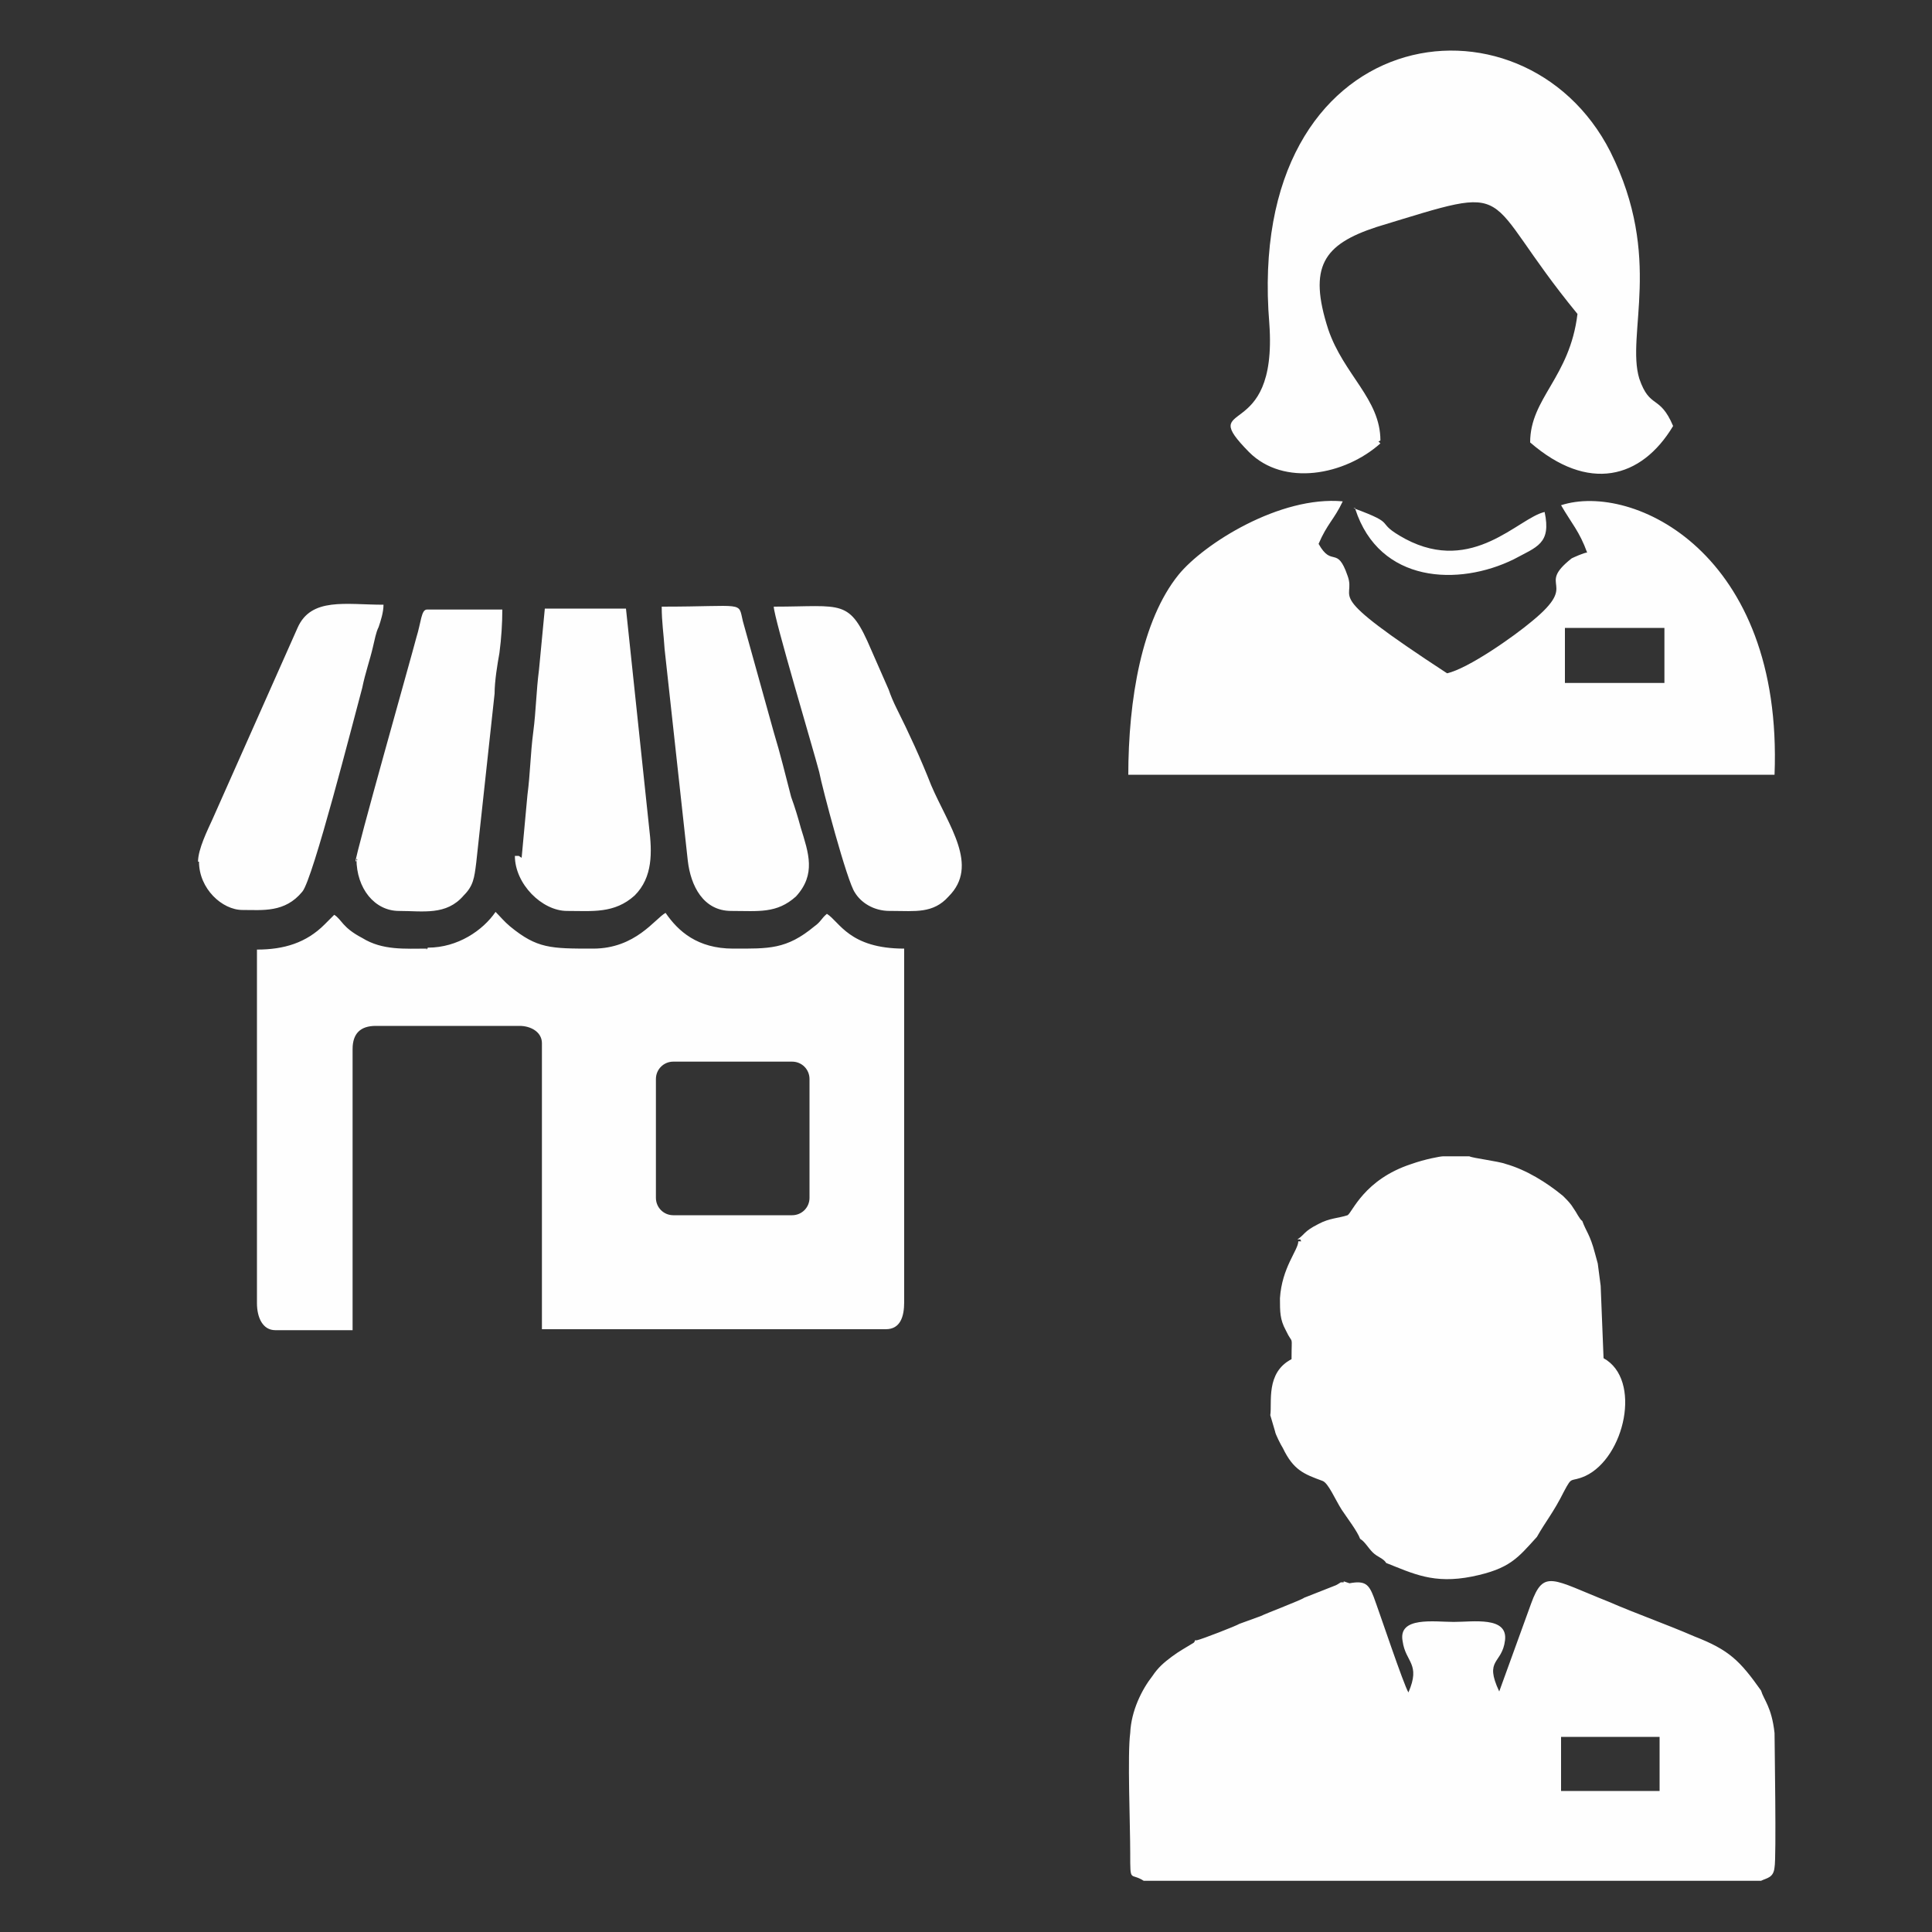
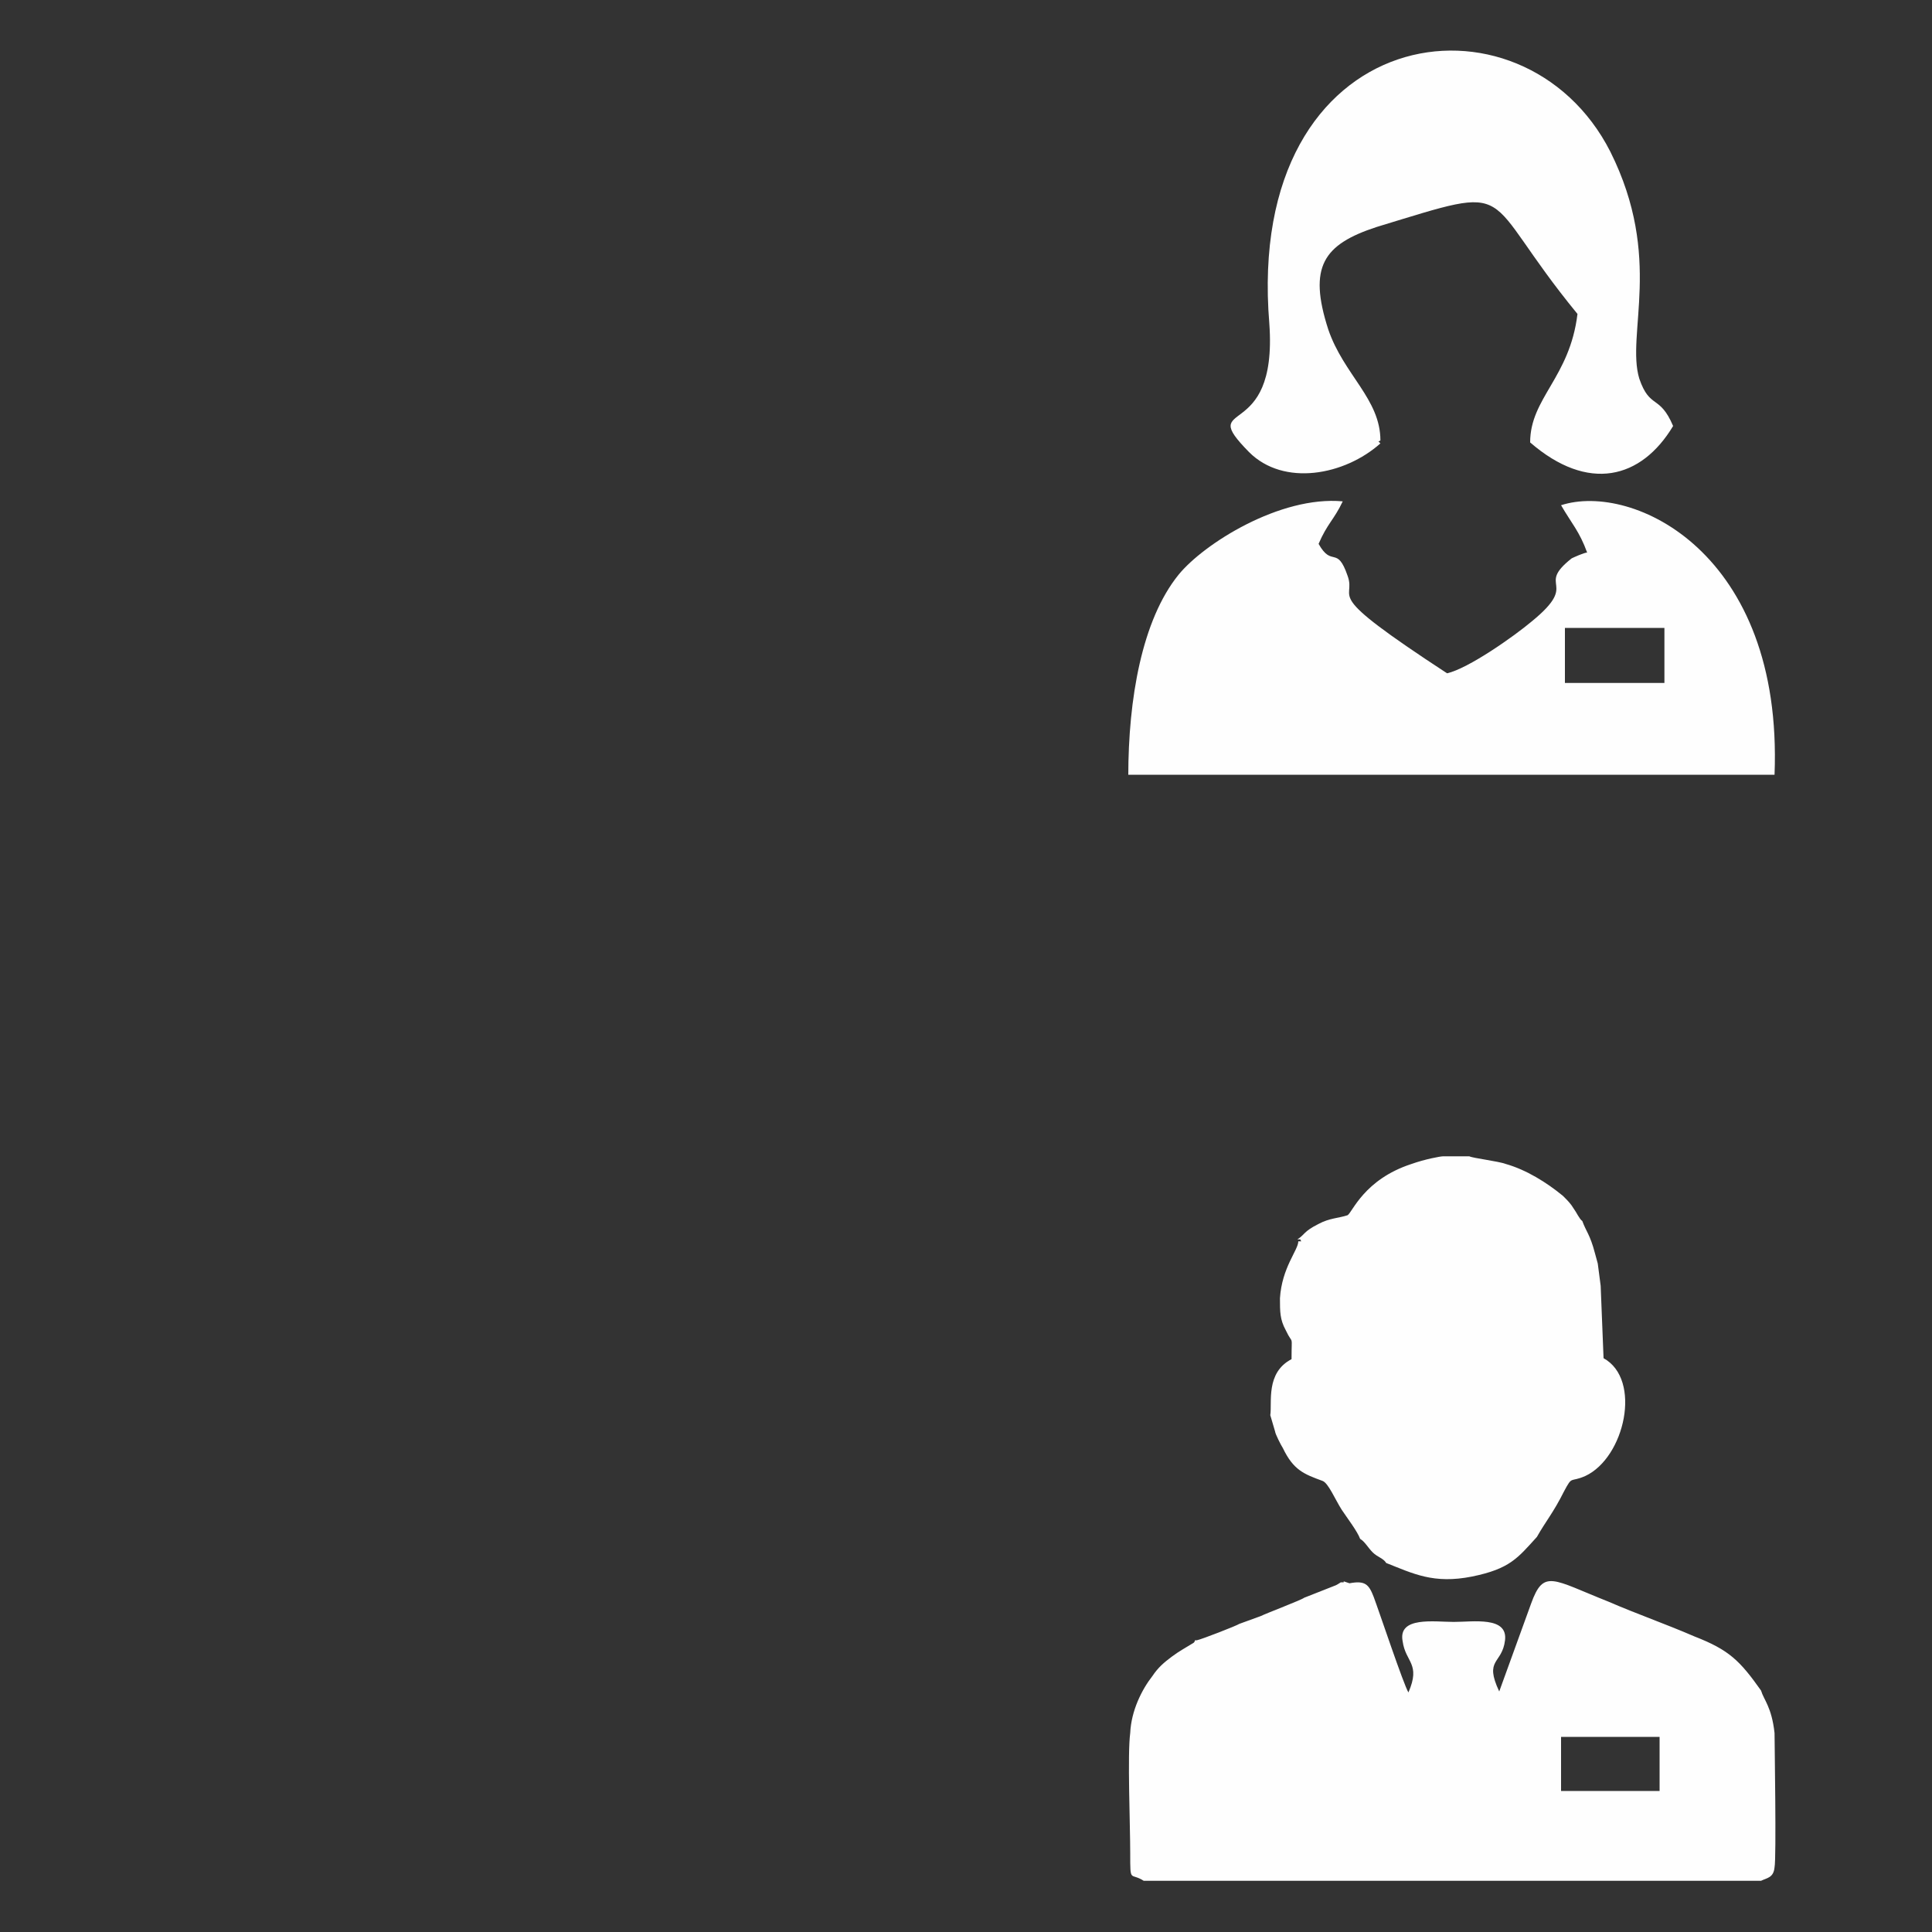
<svg xmlns="http://www.w3.org/2000/svg" id="Layer_1" data-name="Layer 1" version="1.1" viewBox="0 0 200 200">
  <rect x="0" y="0" width="200" height="200" fill="#333333" stroke="none" />
  <defs>
    <style>
      .cls-1 {
        fill: #fefefe;
        fill-rule: evenodd;
        stroke-width: 0px;
      }
    </style>
  </defs>
  <g>
    <path class="cls-1" d="M161.6,179.8h10.2v5.6h-10.2v-5.6ZM134.7,128.5h-.3c0,.9-1.7,2.7-1.9,5.9,0,1.4,0,2.2.6,3.3.8,1.7.6.2.6,3-2.7,1.4-2,4.5-2.2,5.8l.5,1.7c0,.2.6,1.4.8,1.7,1.1,2.3,2.2,2.7,4.1,3.4.6.2,1.3,1.9,2,3,.6.9,1.6,2.2,1.9,3,.5.3.8.9,1.3,1.4.5.5,1.1.6,1.4,1.1,2.8,1.1,4.9,2.2,8.9,1.4,3.9-.8,4.7-1.9,6.7-4.1.9-1.6,1.7-2.5,2.8-4.7.9-1.7.6-.9,2.2-1.6,4.1-1.9,5.9-10,1.9-12.2l-.3-7.5-.3-2.3h0l-.3-1.1c-.5-1.9-.9-2.2-1.3-3.3-.3-.2-.6-.9-.9-1.3-.3-.5-.6-.8-1.1-1.3-1.7-1.4-3.8-2.7-5.9-3.3-.8-.3-3.4-.6-3.8-.8h-2.7c-.3,0-1.9.3-3.3.8-4.9,1.6-6.1,5-6.6,5.3-.9.3-1.9.3-3,.9-1.6.8-1.4,1.1-2.2,1.6h.3ZM139.1,163.8h-.3q-.3.2-.5.3l-3.3,1.3c-.2.2-3.9,1.6-4.5,1.9l-2.2.8c-.3.2-3.9,1.6-4.4,1.7h-.2s0,.2-.2.3c-.8.5-1.4.8-2.2,1.4s-1.4,1.1-2,2c-1.1,1.4-2.2,3.6-2.3,5.9-.3,2.2,0,9.4,0,12.5s0,1.9,1.4,2.8h63.9c.6-.3,1.3-.3,1.4-1.4.2-.9,0-13,0-13.9-.3-2.7-1.1-3.4-1.4-4.4-2.2-3.1-3.3-4.2-6.9-5.6-3-1.3-5.9-2.3-8.9-3.6-5.8-2.3-6.7-3.4-8,.2l-3.3,9.1c-1.6-3.4.3-2.8.6-5.3.3-2.5-3.3-1.9-5.3-1.9s-5.8-.6-5.3,2c.3,2.2,1.9,2.3.6,5.3-.5-.8-3-8.3-3.6-9.9-.5-1.3-.9-1.7-2.5-1.4h0l-.6-.2Z" />
-     <path class="cls-1" d="M116.8,80.2h66.9c.9-23-14.7-30.3-22.1-27.9,1.1,1.9,1.9,2.7,2.7,4.9-.3,0-1.4.5-1.6.6-3.8,3,.9,2.4-4.1,6.5-1.9,1.6-6.6,4.9-8.8,5.4-13.3-8.7-9.3-7.4-10.3-10.1-1.1-3.2-1.6-.8-3-3.3.9-2.1,1.6-2.5,2.5-4.4-6.5-.6-14.4,4.4-17,7.6-3.8,4.7-5.2,12.9-5.2,20.8h0ZM162,65h10.3v5.7h-10.3v-5.7ZM140.3,52.7c2.5,7.7,10.7,8,16.4,5.2,2.4-1.3,3.9-1.6,3.2-4.9-2.7.6-7.4,6.5-14.4,2.8-3.5-1.9-.5-1.4-5.4-3.2h.2ZM142.9,45.6c0-4.3-3.8-6.8-5.4-11.5-2.1-6.5-.5-8.8,5-10.6,15.1-4.6,10.3-3.8,20.8,9-.8,6.6-4.9,8.7-4.9,13.3,6,5.2,11.5,3.8,14.8-1.7-1.4-3.3-2.4-1.7-3.5-4.9-1.4-4.6,2.5-12.5-3-23.5-9-17.7-37.9-13.7-35.3,17.8.9,12.6-7.7,7.6-2.1,13.3,3.6,3.6,9.9,2.4,13.6-.9h0l-.2-.2Z" />
+     <path class="cls-1" d="M116.8,80.2h66.9c.9-23-14.7-30.3-22.1-27.9,1.1,1.9,1.9,2.7,2.7,4.9-.3,0-1.4.5-1.6.6-3.8,3,.9,2.4-4.1,6.5-1.9,1.6-6.6,4.9-8.8,5.4-13.3-8.7-9.3-7.4-10.3-10.1-1.1-3.2-1.6-.8-3-3.3.9-2.1,1.6-2.5,2.5-4.4-6.5-.6-14.4,4.4-17,7.6-3.8,4.7-5.2,12.9-5.2,20.8h0ZM162,65h10.3v5.7h-10.3v-5.7ZM140.3,52.7h.2ZM142.9,45.6c0-4.3-3.8-6.8-5.4-11.5-2.1-6.5-.5-8.8,5-10.6,15.1-4.6,10.3-3.8,20.8,9-.8,6.6-4.9,8.7-4.9,13.3,6,5.2,11.5,3.8,14.8-1.7-1.4-3.3-2.4-1.7-3.5-4.9-1.4-4.6,2.5-12.5-3-23.5-9-17.7-37.9-13.7-35.3,17.8.9,12.6-7.7,7.6-2.1,13.3,3.6,3.6,9.9,2.4,13.6-.9h0l-.2-.2Z" />
  </g>
-   <path class="cls-1" d="M69.7,109.9h12.3c1,0,1.8.8,1.8,1.8v12.3c0,1-.8,1.8-1.8,1.8h-12.3c-1,0-1.8-.8-1.8-1.8v-12.3c0-1,.8-1.8,1.8-1.8ZM53.3,88.6c0,2.9,2.8,5.7,5.4,5.7s4.9.3,7-1.6c1.9-1.9,1.8-4.5,1.5-7l-2.4-22.7h-8.4l-.6,6.3c-.3,2.3-.3,4.2-.6,6.5s-.3,4.2-.6,6.5l-.6,6.5h0l-.3-.2ZM75.7,94.3c2.8,0,4.7.3,6.7-1.5,2.1-2.3,1.3-4.5.5-7.1-.3-1.1-.6-2.1-1-3.2-.6-2.3-1.1-4.4-1.8-6.7l-3.2-11.5c-.5-2.1.3-1.5-8.4-1.5,0,1.6.2,2.8.3,4.4l2.4,21.9c.3,2.6,1.6,5.2,4.5,5.2h0ZM36.9,88.9c0,3.1,1.9,5.4,4.4,5.4s4.9.5,6.7-1.6c1-1,1.1-1.8,1.3-3.4l1.9-17.5c0-1.3.3-3.1.5-4.2.2-1.5.3-3.1.3-4.5h-7.8c-.6,0-.6,1.3-1.1,2.9-.6,2.3-6.3,22.4-6.3,23.2l.2-.2ZM20.6,89.2c0,2.8,2.4,5,4.5,5s4.4.3,6.2-1.9c1.1-1.3,5.2-17.4,6.2-21.1.3-1.5.8-2.9,1.1-4.2.2-.8.3-1.5.6-2.1.2-.6.5-1.5.5-2.3-3.9,0-7.5-.8-8.9,2.4l-8.8,19.8c-.5,1.1-1.5,3.1-1.5,4.4ZM92.4,94.3c2.3,0,4.2.3,5.8-1.5,3.2-3.2,0-7.3-1.8-11.5-1.1-2.8-2.3-5.4-3.6-8-.3-.6-.6-1.3-.8-1.9l-1.8-4.1c-2.3-5.4-2.9-4.5-10.1-4.5,0,1.1,4.1,14.8,4.7,17.1.3,1.6,2.9,11.4,3.7,12.5.6,1,1.9,1.9,3.6,1.9h.2ZM44.3,98.2c-2.4,0-4.7.2-6.8-1.1-2.1-1.1-2.1-1.9-2.9-2.4l-1,1c-1.9,1.9-4.2,2.6-7,2.6v36.6c0,1.5.6,2.8,1.9,2.8h8v-29.1c0-1.6.8-2.4,2.4-2.4h14.9c1.1,0,2.3.6,2.3,1.8v29.6h35.6c1.5,0,1.9-1.3,1.9-2.8v-36.6c-5.7,0-6.7-2.8-8-3.6-.6.5-.6.8-1.3,1.3-2.9,2.4-4.7,2.3-8.4,2.3s-5.7-1.8-7-3.7c-1.1.6-3.1,3.7-7.5,3.7s-5.8,0-8.6-2.3c-.6-.5-1-1-1.5-1.5-1.3,1.9-3.9,3.7-7,3.7h0l-.2.2Z" />
</svg>